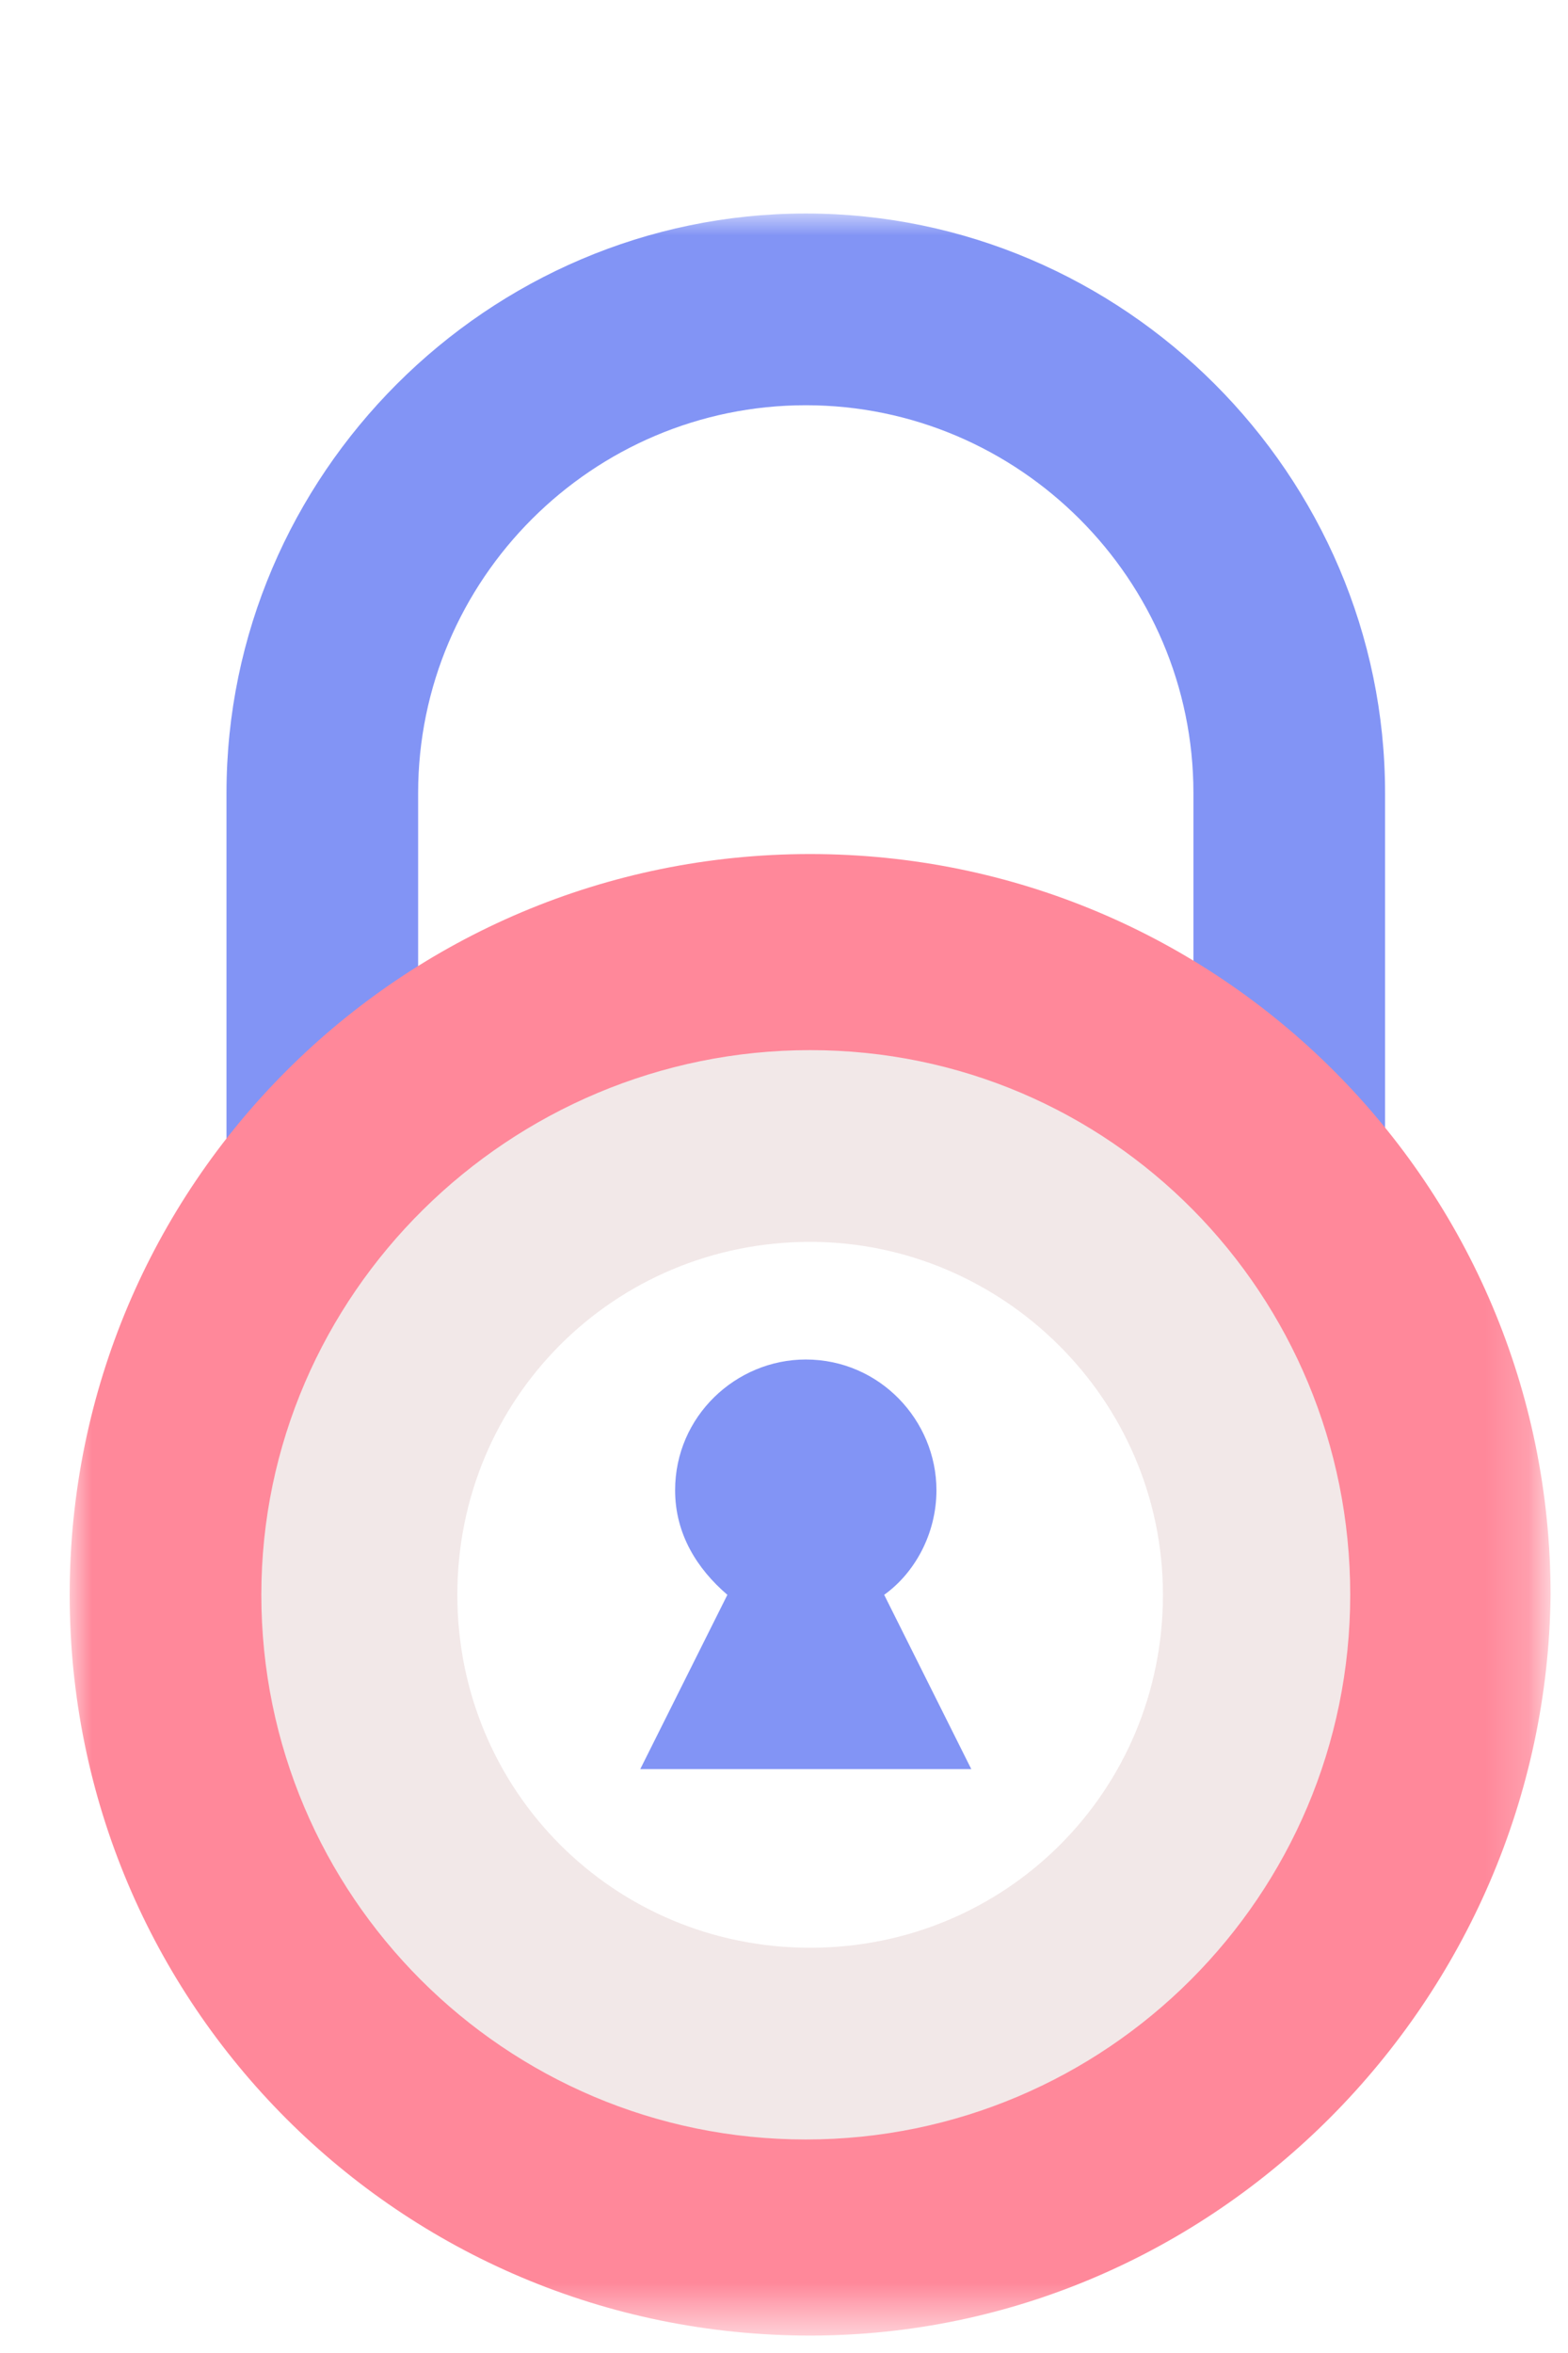
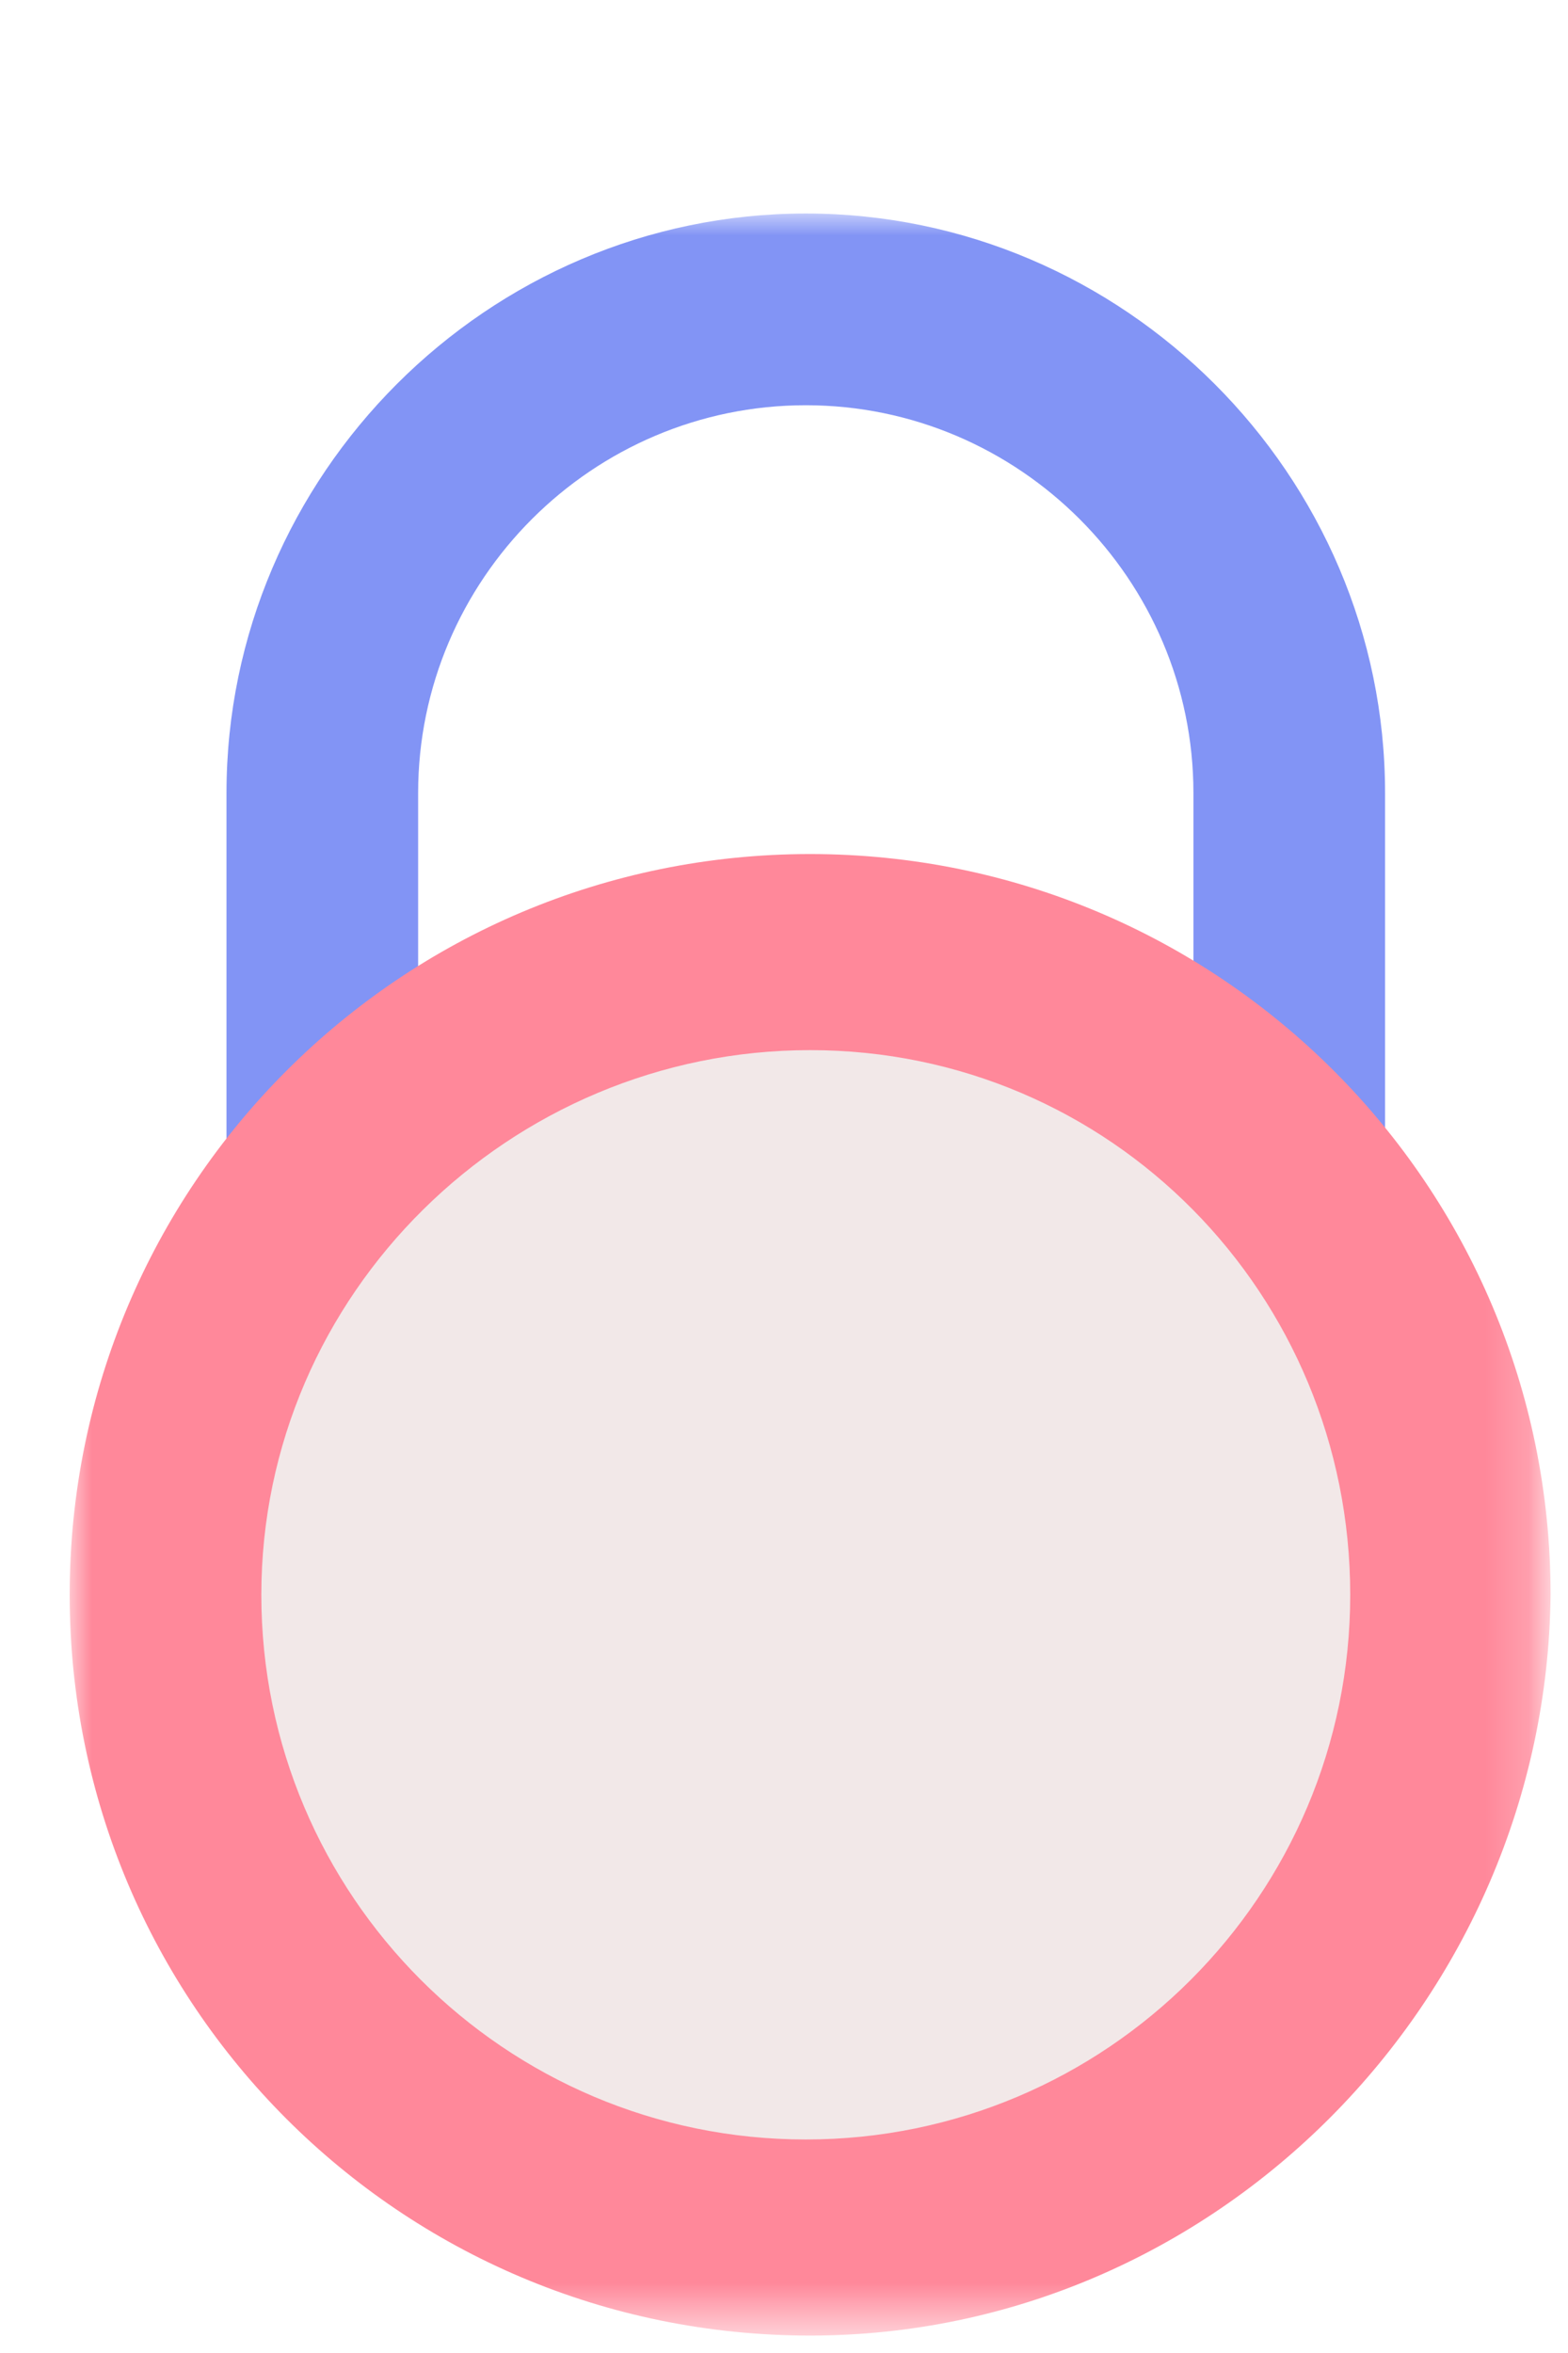
<svg xmlns="http://www.w3.org/2000/svg" xmlns:xlink="http://www.w3.org/1999/xlink" version="1.1" id="Layer_1" x="0px" y="0px" viewBox="0 0 36 54" style="enable-background:new 0 0 36 54;" xml:space="preserve">
  <style type="text/css">
	.st0{clip-path:url(#SVGID_00000130643345791588129690000017029984476267279804_);}
	.st1{fill:#FFFFFF;filter:url(#Adobe_OpacityMaskFilter);}
	.st2{mask:url(#mask0_98_30968_00000107548350538109821650000009243769270737505967_);}
	.st3{fill:#8294F5;}
	.st4{fill:#F2E8E8;}
	.st5{fill:#FFFFFF;}
	.st6{fill:#FF889A;}
</style>
  <g>
    <defs>
      <rect id="SVGID_1_" width="36" height="54" />
    </defs>
    <clipPath id="SVGID_00000120536358824303641310000014847093082191853729_">
      <use xlink:href="#SVGID_1_" style="overflow:visible;" />
    </clipPath>
    <g style="clip-path:url(#SVGID_00000120536358824303641310000014847093082191853729_);">
      <defs>
        <filter id="Adobe_OpacityMaskFilter" filterUnits="userSpaceOnUse" x="1.6" y="4.9" width="33.9" height="48.7">
          <feColorMatrix type="matrix" values="1 0 0 0 0  0 1 0 0 0  0 0 1 0 0  0 0 0 1 0" />
        </filter>
      </defs>
      <mask maskUnits="userSpaceOnUse" x="1.6" y="4.9" width="33.9" height="48.7" id="mask0_98_30968_00000107548350538109821650000009243769270737505967_">
        <path class="st1" d="M-329-171h533.3v400H-329V-171z" />
      </mask>
      <g class="st2">
        <path class="st3" d="M29.6,29.1c-1.2,0-2.2-1-2.2-2.2v-8.7c0-4.9-4-8.9-8.9-8.9c-4.9,0-8.9,4-8.9,8.9v8.7c0,1.2-1,2.2-2.2,2.2     c-1.2,0-2.2-1-2.2-2.2v-8.7c0-7.3,6-13.3,13.3-13.3c7.3,0,13.3,6,13.3,13.3v8.7C31.8,28.1,30.9,29.1,29.6,29.1z" />
        <path class="st4" d="M33.3,36.6c0,8.1-6.6,14.8-14.8,14.8c-8.1,0-14.8-6.6-14.8-14.8c0-8.2,6.6-14.8,14.8-14.8     C26.7,21.8,33.3,28.4,33.3,36.6z" />
-         <path class="st5" d="M26.7,36.6c0,4.5-3.6,8.1-8.1,8.1c-4.5,0-8.1-3.6-8.1-8.1c0-4.5,3.6-8.1,8.1-8.1     C23,28.5,26.7,32.1,26.7,36.6z" />
        <path class="st6" d="M18.6,24.1C11.7,24.1,6,29.7,6,36.6s5.6,12.5,12.5,12.5c6.9,0,12.5-5.6,12.5-12.5S25.5,24.1,18.6,24.1z      M18.6,53.6c-9.4,0-17-7.6-17-17c0-9.4,7.6-17,17-17c9.4,0,17,7.6,17,17C35.5,45.9,27.9,53.6,18.6,53.6z" />
-         <path class="st3" d="M22.3,40.6l-2-4c0.7-0.5,1.2-1.4,1.2-2.4c0-1.6-1.3-3-3-3c-1.6,0-3,1.3-3,3c0,1,0.5,1.8,1.2,2.4l-2,4H22.3z" />
      </g>
    </g>
  </g>
</svg>